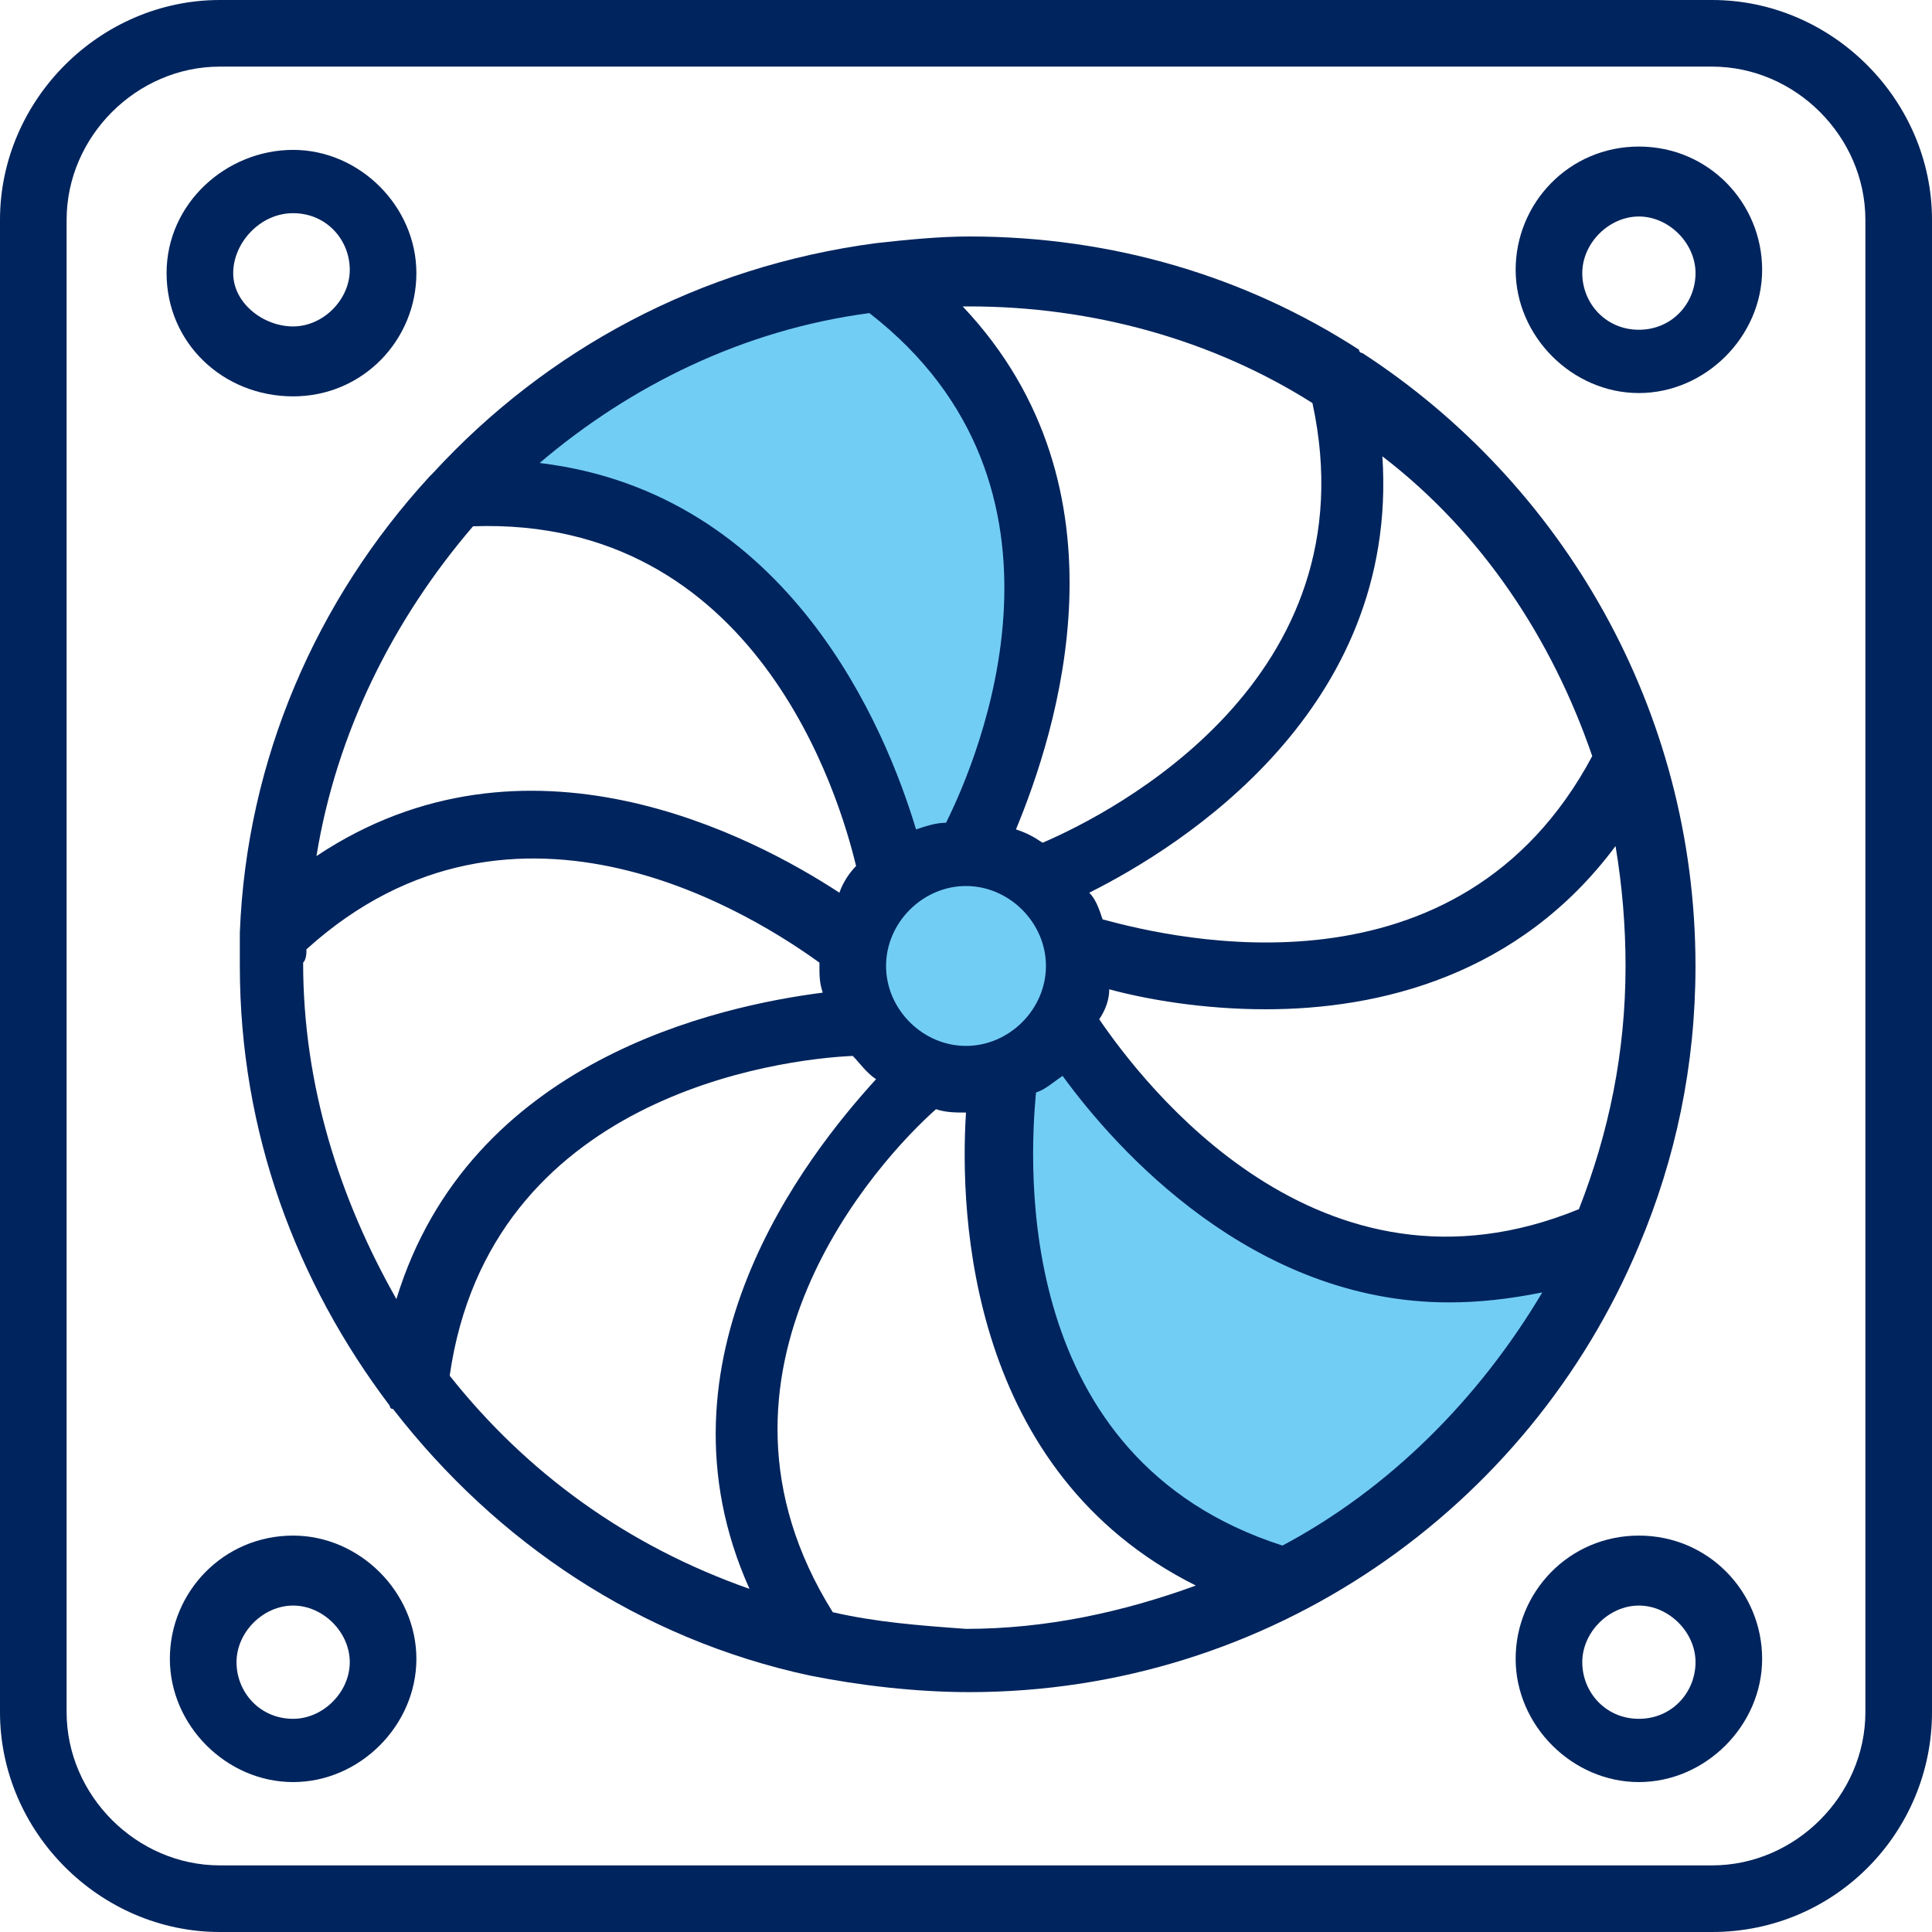
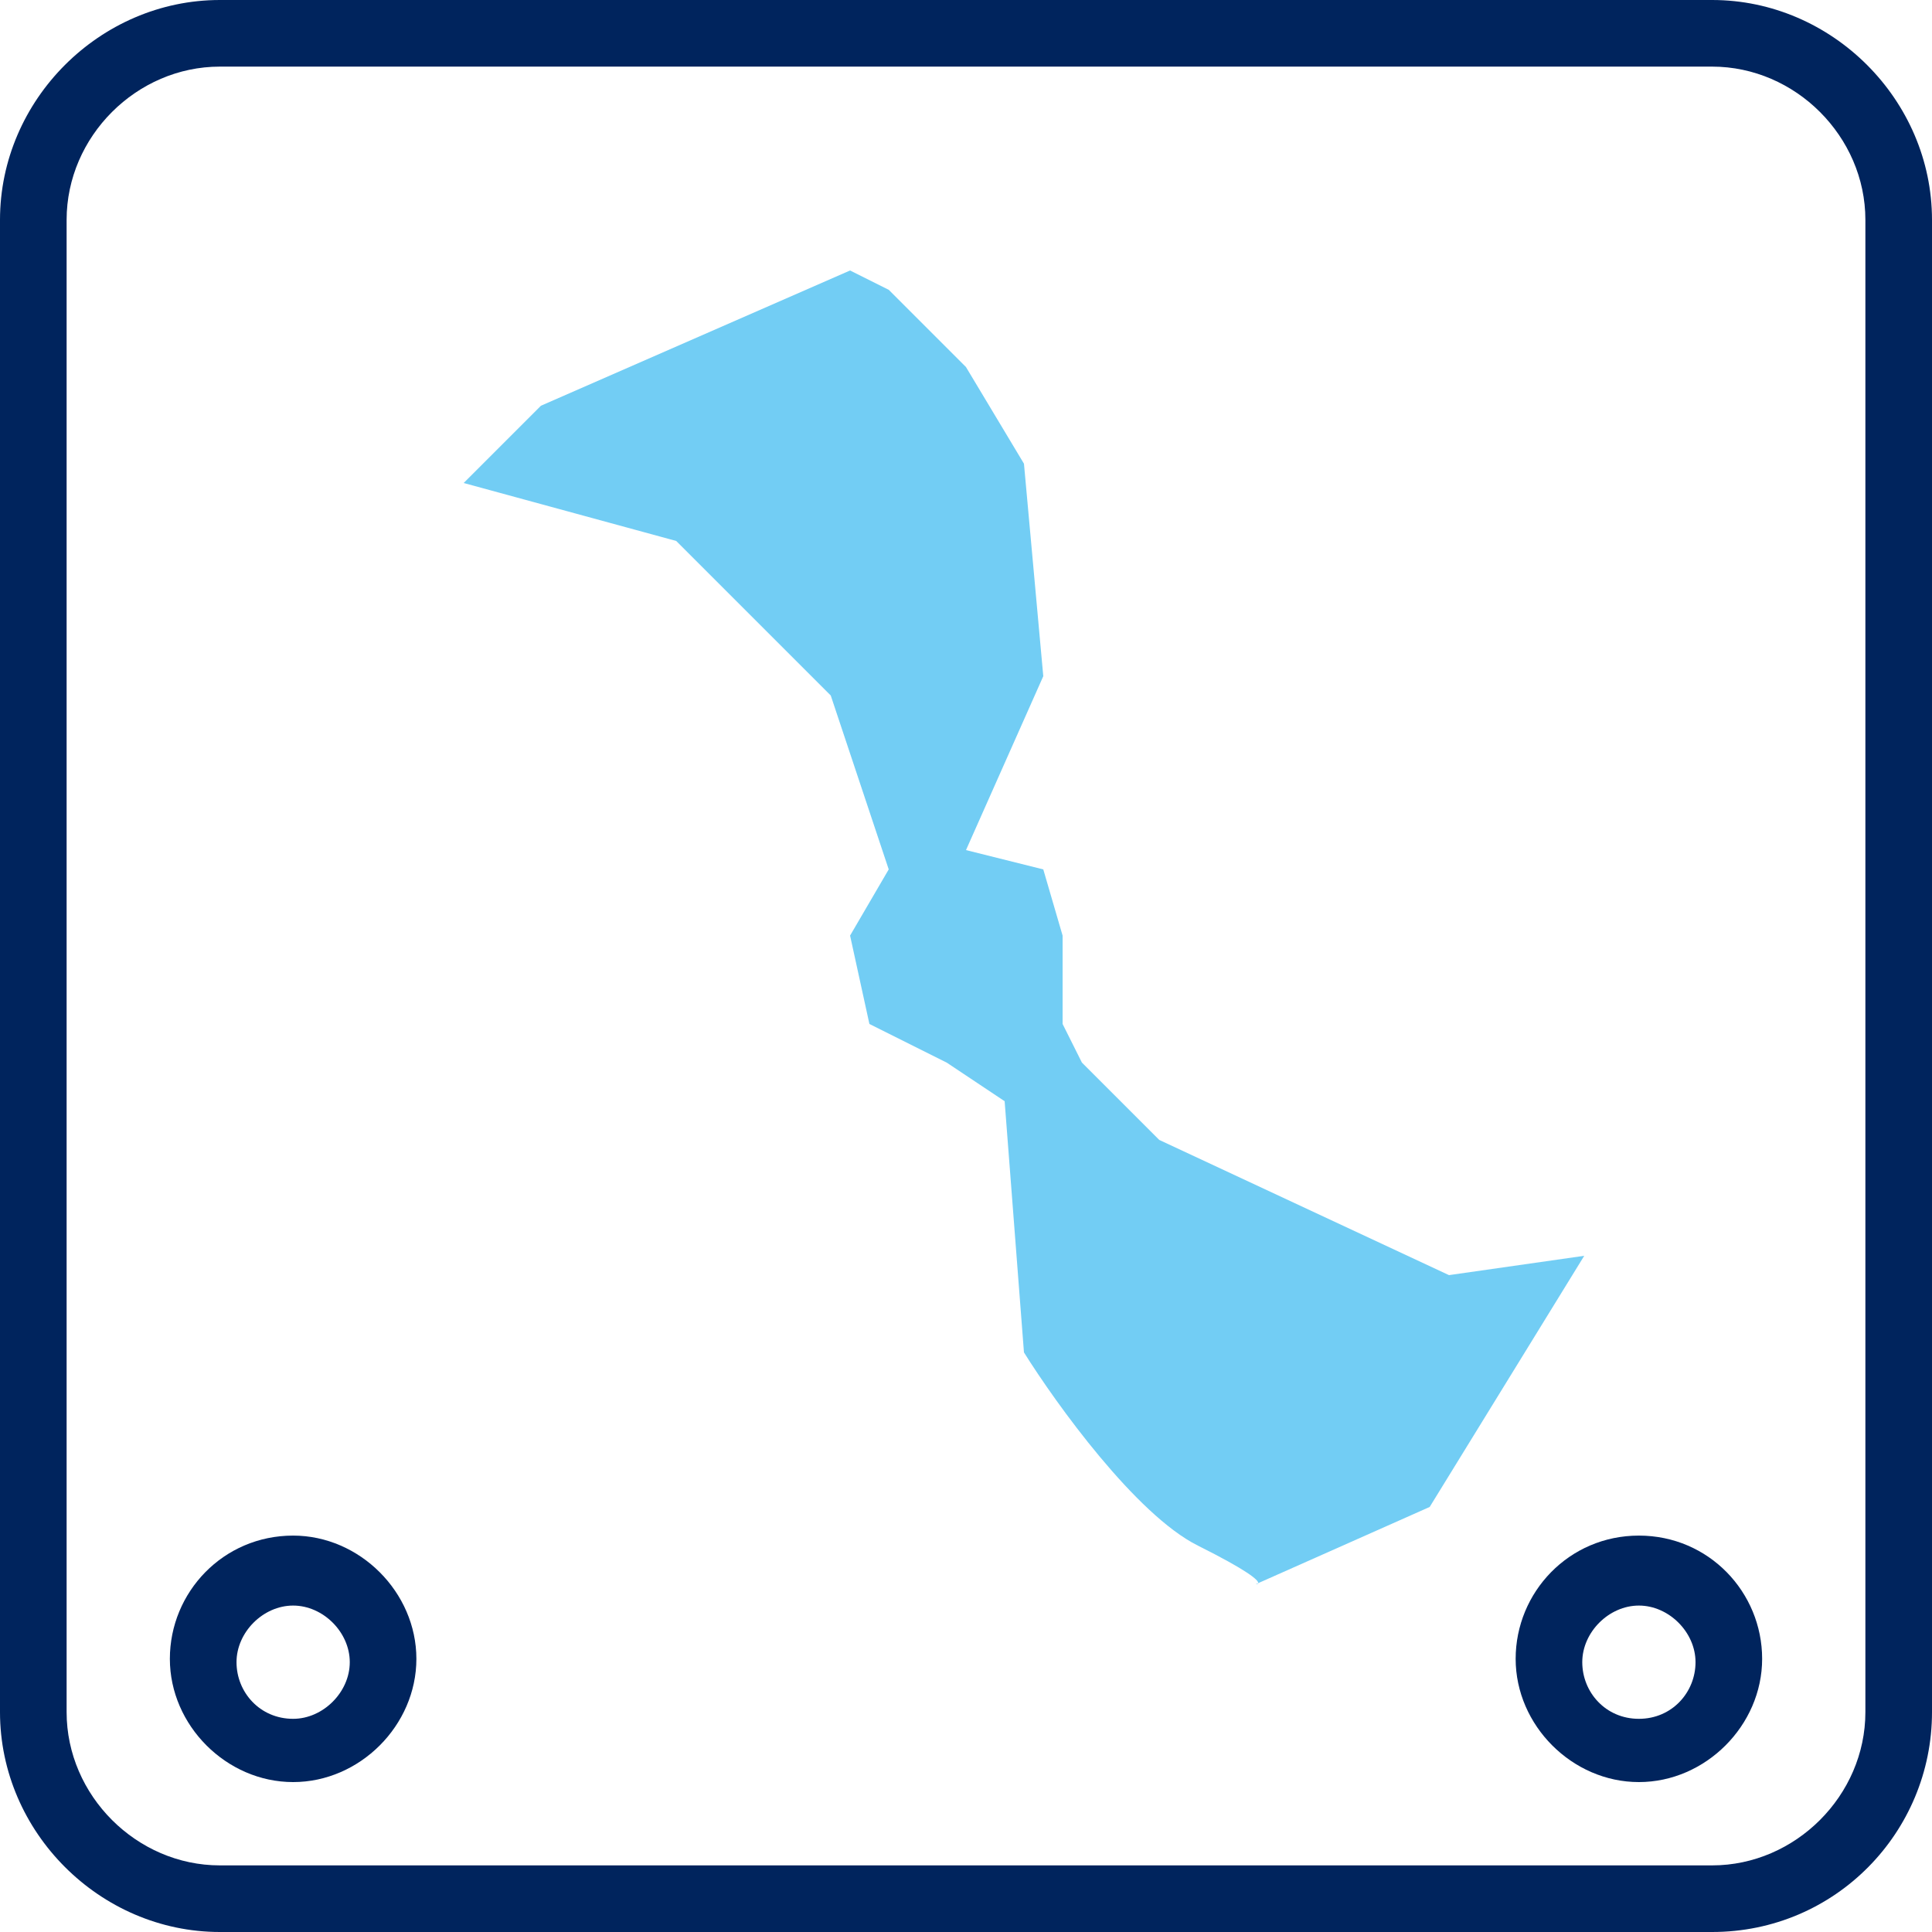
<svg xmlns="http://www.w3.org/2000/svg" width="50" height="50" viewBox="0 0 50 50" fill="none">
  <path d="M44.31 0H5.69C2.586 0 0 2.586 0 5.69V44.31C0 47.414 2.586 50 5.69 50H44.31C47.5 50 50 47.414 50 44.31V5.69C50 2.586 47.414 0 44.31 0ZM48.276 44.31C48.276 46.465 46.465 48.276 44.31 48.276H5.69C3.534 48.276 1.724 46.465 1.724 44.31V5.69C1.724 3.534 3.534 1.724 5.69 1.724H44.31C46.465 1.724 48.276 3.534 48.276 5.69V44.31Z" fill="#00245D" />
  <path d="M26.5 35L26 28.5L24.5 27.5L22.5 26.5L22 24.213L23 22.5L21.5 18L17.5 14L12 12.5L14 10.5L22 7L23 7.5L25 9.5L26.5 12L27 17.5L25 22L27 22.5L27.5 24.213V26.5L28 27.5L30 29.5L37.5 33L41 32.5L37 39L32.562 40.972C32.557 40.992 32.533 41 32.5 41L32.562 40.972C32.578 40.895 32.279 40.639 31 40C29.4 39.2 27.333 36.333 26.5 35Z" fill="#72CDF4" />
-   <path d="M7.586 10.258C9.397 10.258 10.776 8.793 10.776 7.069C10.776 5.344 9.311 3.879 7.586 3.879C5.862 3.879 4.311 5.258 4.311 7.069C4.311 8.879 5.776 10.258 7.586 10.258ZM7.586 5.517C8.448 5.517 9.052 6.206 9.052 6.982C9.052 7.758 8.362 8.448 7.586 8.448C6.811 8.448 6.035 7.844 6.035 7.069C6.035 6.293 6.724 5.517 7.586 5.517Z" fill="#00245D" />
  <path d="M7.586 39.741C5.776 39.741 4.396 41.207 4.396 42.931C4.396 44.655 5.862 46.12 7.586 46.12C9.31 46.12 10.776 44.655 10.776 42.931C10.776 41.207 9.31 39.741 7.586 39.741ZM7.586 44.483C6.724 44.483 6.121 43.793 6.121 43.017C6.121 42.241 6.81 41.552 7.586 41.552C8.362 41.552 9.052 42.241 9.052 43.017C9.052 43.793 8.362 44.483 7.586 44.483Z" fill="#00245D" />
-   <path d="M42.414 3.793C40.604 3.793 39.225 5.258 39.225 6.983C39.225 8.707 40.69 10.172 42.414 10.172C44.138 10.172 45.604 8.707 45.604 6.983C45.604 5.258 44.225 3.793 42.414 3.793ZM42.414 8.534C41.552 8.534 40.949 7.845 40.949 7.069C40.949 6.293 41.638 5.603 42.414 5.603C43.19 5.603 43.88 6.293 43.88 7.069C43.88 7.845 43.276 8.534 42.414 8.534Z" fill="#00245D" />
  <path d="M42.414 39.741C40.604 39.741 39.225 41.207 39.225 42.931C39.225 44.655 40.69 46.12 42.414 46.12C44.138 46.12 45.604 44.655 45.604 42.931C45.604 41.207 44.225 39.741 42.414 39.741ZM42.414 44.483C41.552 44.483 40.949 43.793 40.949 43.017C40.949 42.241 41.638 41.552 42.414 41.552C43.19 41.552 43.88 42.241 43.88 43.017C43.88 43.793 43.276 44.483 42.414 44.483Z" fill="#00245D" />
-   <path d="M42.414 32.241C43.362 29.999 43.879 27.586 43.879 24.999C43.879 18.361 40.431 12.499 35.259 9.137C35.259 9.137 35.172 9.137 35.172 9.051C32.242 7.155 28.793 6.12 25.086 6.12C24.311 6.12 23.448 6.206 22.672 6.293C18.104 6.896 14.138 9.051 11.207 12.241L11.121 12.327C8.19 15.517 6.379 19.655 6.207 24.137V24.999C6.207 29.31 7.673 33.189 10.086 36.379C10.086 36.379 10.086 36.465 10.172 36.465C12.845 39.913 16.552 42.413 20.948 43.361C22.241 43.62 23.707 43.792 25.086 43.792C32.845 43.792 39.569 39.051 42.414 32.241ZM12.242 13.62C19.569 13.361 21.724 20.603 22.155 22.413C21.983 22.586 21.811 22.844 21.724 23.103C19.483 21.637 13.621 18.534 8.19 22.155C8.707 18.965 10.172 16.034 12.242 13.62ZM22.5 8.103C28.276 12.586 25.345 19.568 24.483 21.293C24.224 21.293 23.966 21.379 23.707 21.465C22.931 18.879 20.431 12.758 13.966 11.982C16.293 9.999 19.224 8.534 22.5 8.103ZM22.931 24.999C22.931 23.879 23.879 22.93 25 22.93C26.121 22.93 27.069 23.879 27.069 24.999C27.069 26.12 26.121 27.068 25 27.068C23.879 27.068 22.931 26.12 22.931 24.999ZM28.707 25.603C29.655 25.861 31.121 26.12 32.759 26.12C35.69 26.12 39.31 25.258 41.81 21.896C41.983 22.93 42.069 23.965 42.069 24.999C42.069 27.241 41.638 29.31 40.862 31.293C34.138 34.051 29.569 28.017 28.448 26.379C28.621 26.12 28.707 25.861 28.707 25.603ZM41.207 19.568C37.759 26.034 30.431 24.31 28.535 23.793C28.448 23.534 28.362 23.275 28.19 23.103C30.604 21.896 36.207 18.361 35.776 11.81C38.362 13.793 40.172 16.551 41.207 19.568ZM33.966 10.431C35.517 17.586 28.793 21.034 26.983 21.81C26.724 21.637 26.552 21.551 26.293 21.465C27.328 18.965 29.397 12.672 24.914 7.93H25.086C28.276 7.93 31.379 8.793 33.966 10.431ZM7.931 24.568C13.362 19.655 19.655 23.793 21.207 24.913V24.999C21.207 25.258 21.207 25.43 21.293 25.689C18.621 26.034 12.155 27.413 10.259 33.62C8.793 31.034 7.845 28.103 7.845 24.913C7.931 24.827 7.931 24.655 7.931 24.568ZM11.638 35.603C12.672 28.361 20.172 27.413 22.069 27.327C22.241 27.499 22.414 27.758 22.672 27.93C20.862 29.913 16.724 35.172 19.397 41.12C16.207 39.999 13.621 38.103 11.638 35.603ZM21.552 41.724C17.672 35.517 22.759 29.999 24.224 28.706C24.483 28.793 24.741 28.793 25 28.793C24.828 31.465 25.086 38.103 30.948 41.034C29.052 41.724 27.069 42.155 25 42.155C23.793 42.068 22.672 41.982 21.552 41.724ZM33.19 39.999C26.207 37.758 26.638 30.172 26.811 28.275C27.069 28.189 27.241 28.017 27.5 27.844C28.879 29.741 32.414 33.706 37.5 33.706C38.276 33.706 39.052 33.62 39.914 33.448C38.276 36.206 35.948 38.534 33.19 39.999Z" fill="#00245D" />
</svg>